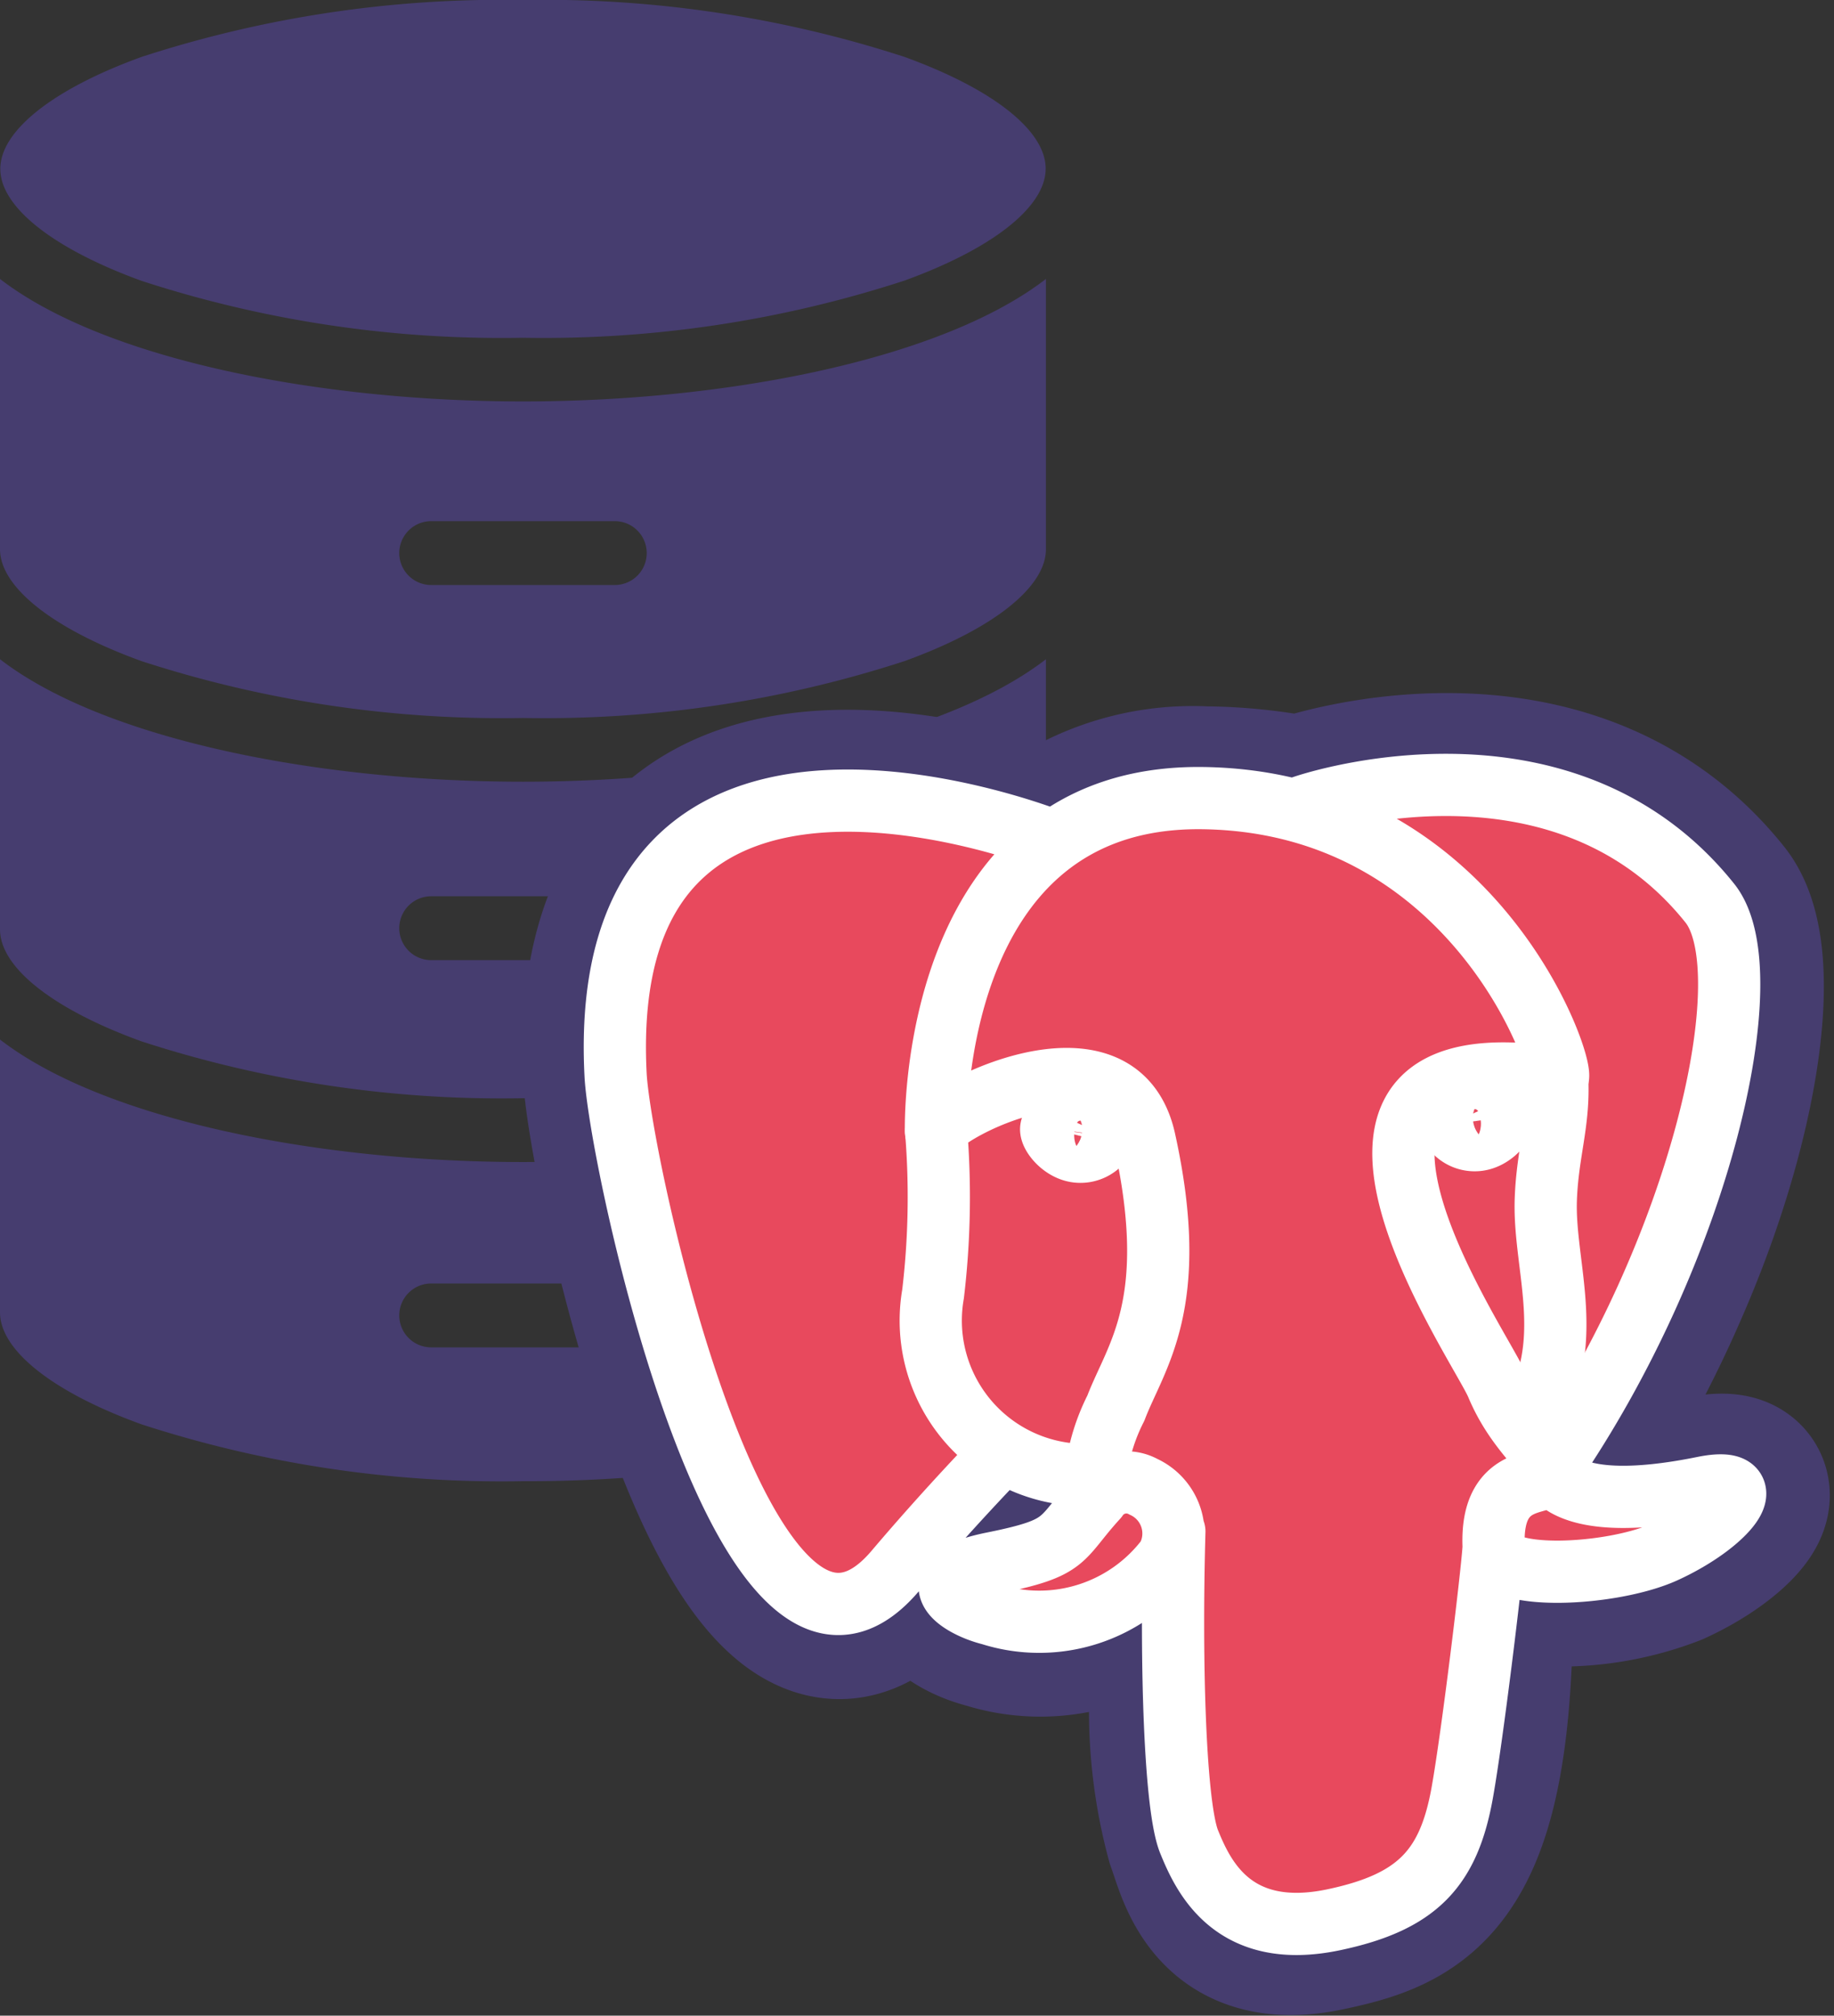
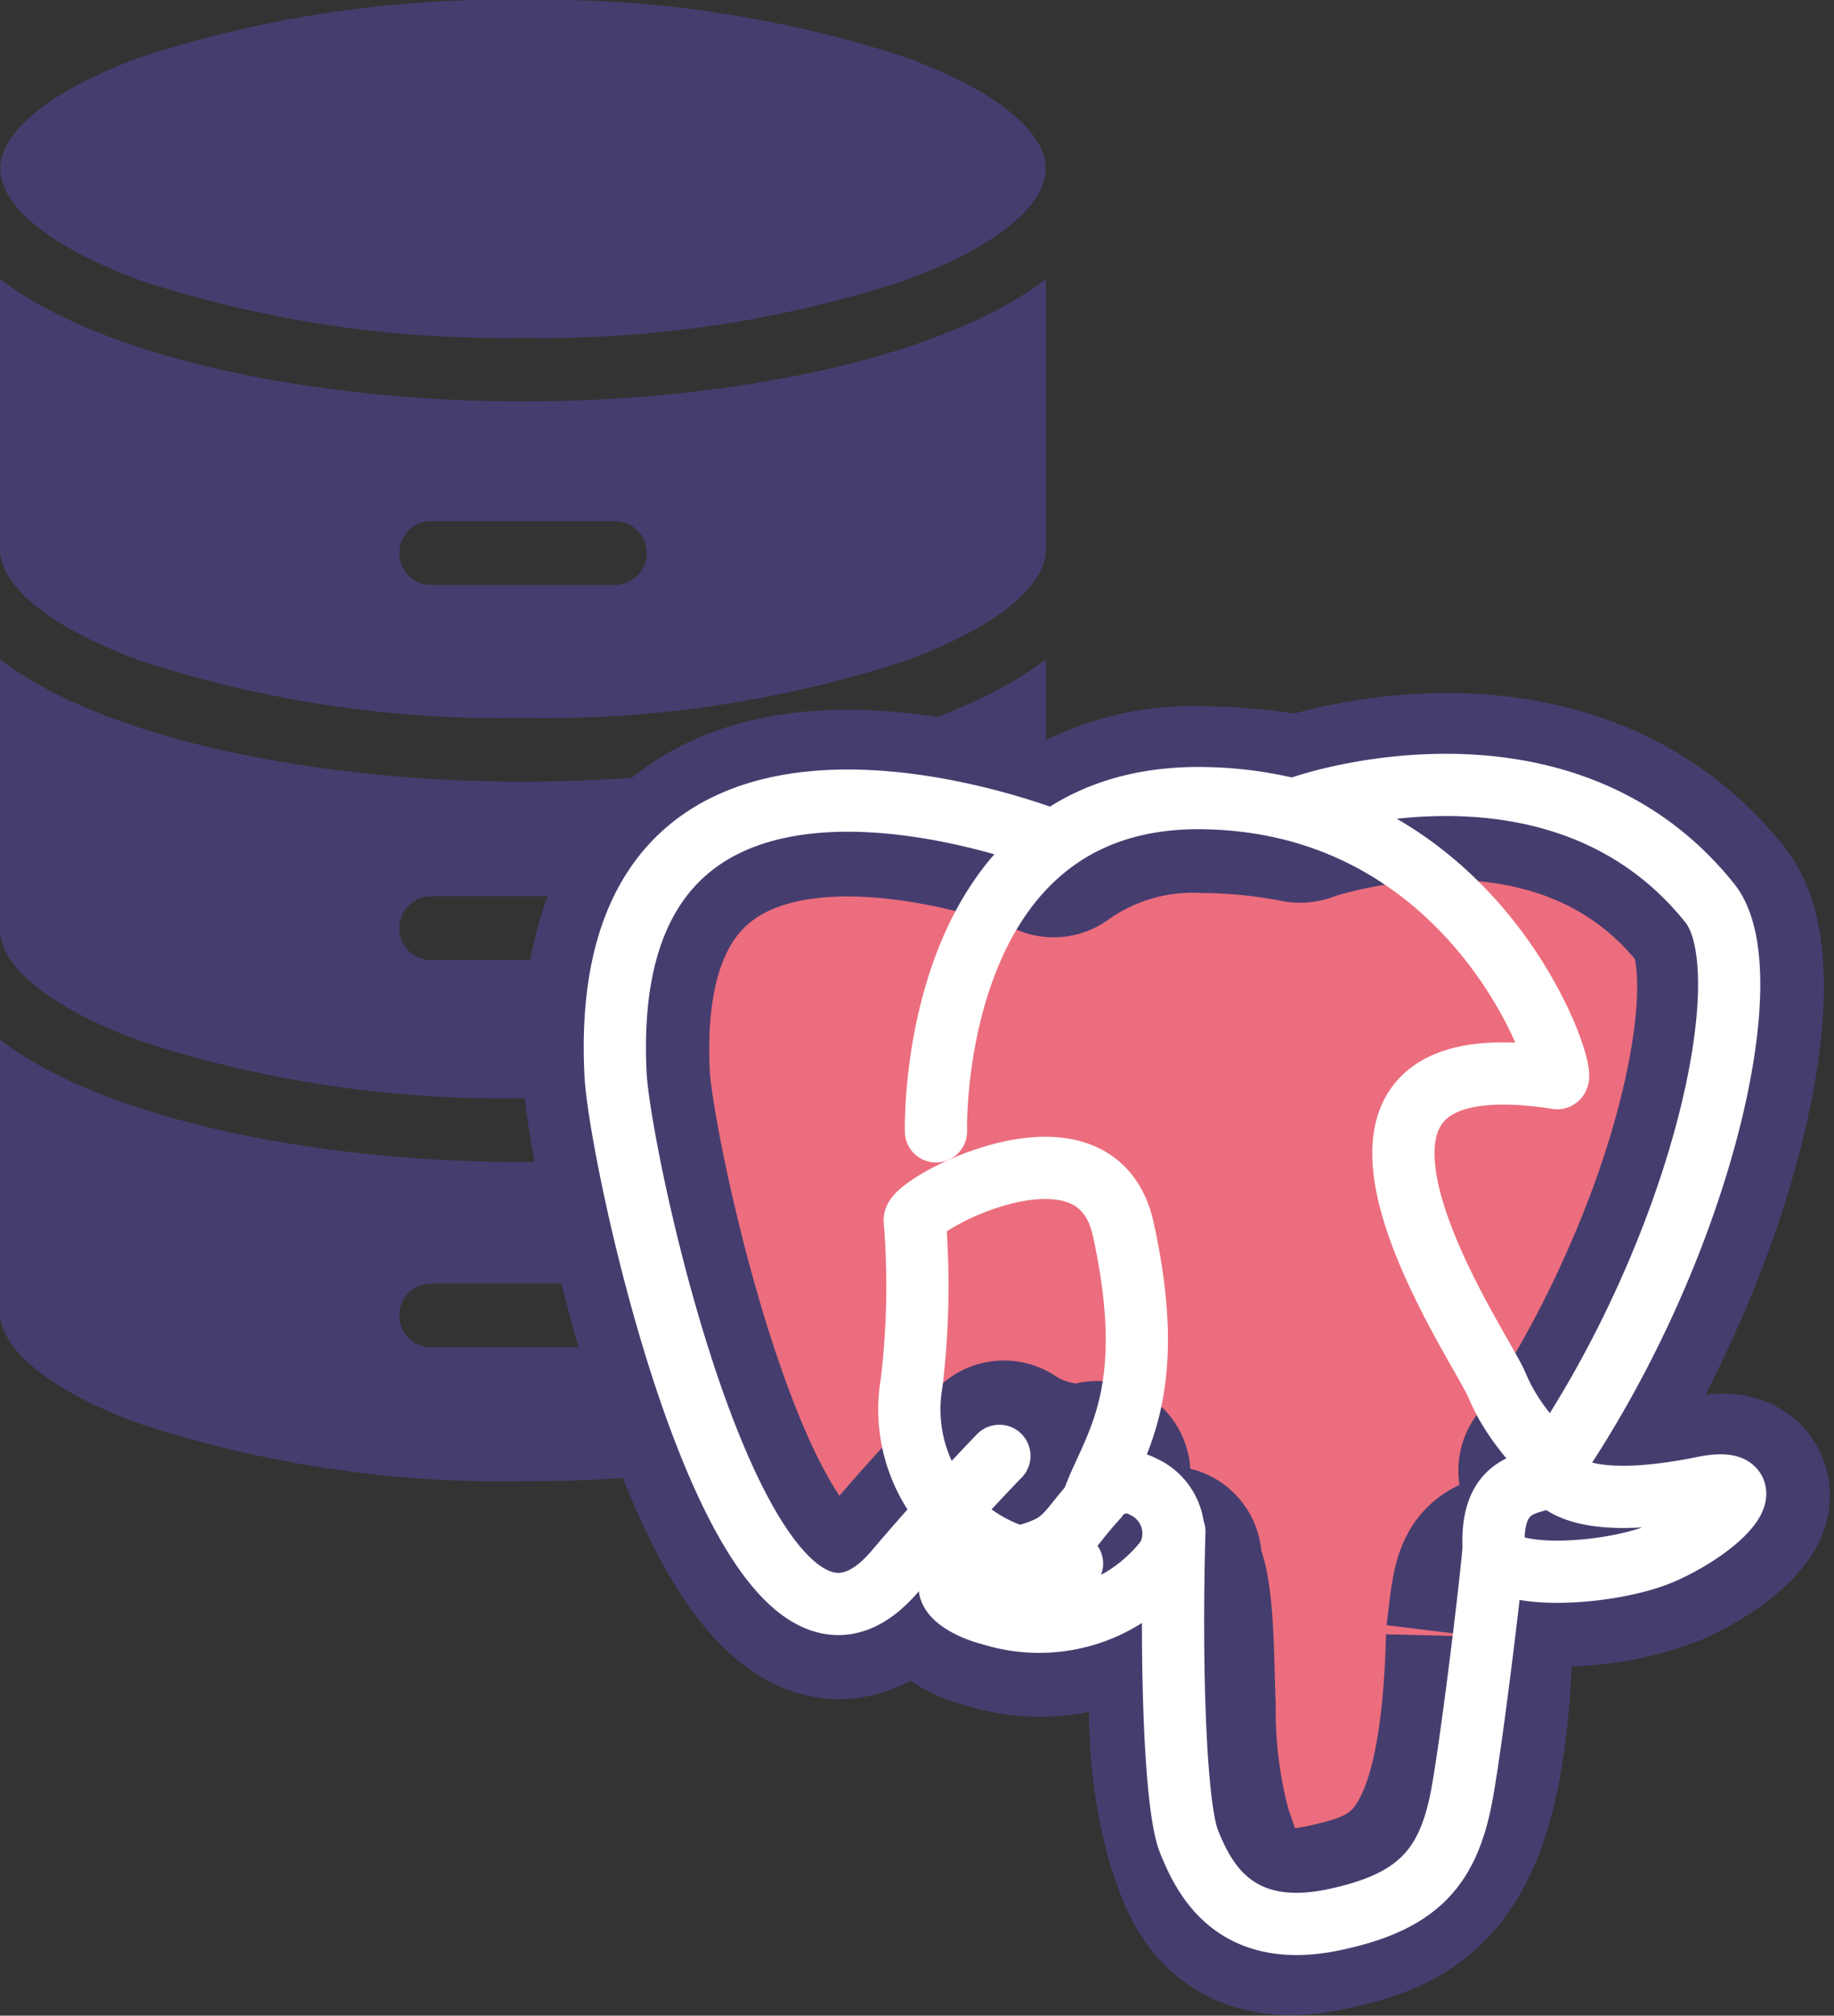
<svg xmlns="http://www.w3.org/2000/svg" width="58.945" height="64.781" viewBox="0 0 58.945 64.781">
  <rect x="0" y="0" width="58.945" height="64.781" fill="#333333" stroke="none" />
  <g transform="translate(-54.503)">
    <g transform="translate(54.513)">
      <g transform="translate(0)">
        <path d="M83.632,1.827A37.419,37.419,0,0,0,71.377,0,37.4,37.4,0,0,0,59.122,1.828c-2.845,1.03-4.544,2.374-4.544,3.6s1.7,2.566,4.544,3.6h0a37.4,37.4,0,0,0,12.255,1.828A37.4,37.4,0,0,0,83.632,9.02c2.845-1.03,4.544-2.374,4.544-3.6S86.477,2.857,83.632,1.827Z" transform="translate(-54.578 0)" fill="#463d6f" />
      </g>
    </g>
    <g transform="translate(54.503 33.41)">
      <g transform="translate(0)">
        <path d="M71.311,264.331c-6.584,0-13.472-1.36-16.808-3.937v8.767c0,1.223,1.7,2.568,4.549,3.6a37.446,37.446,0,0,0,12.262,1.827,44.07,44.07,0,0,0,8.15-.73c5.093-.977,8.655-2.908,8.655-4.695v-8.767C84.783,262.971,77.9,264.331,71.311,264.331Zm2.951,5.956h-5.9a1.026,1.026,0,0,1,0-2.053h5.9a1.026,1.026,0,0,1,0,2.053Z" transform="translate(-54.503 -260.394)" fill="#463d6f" />
      </g>
    </g>
    <g transform="translate(54.503 21.187)">
      <g transform="translate(0)">
        <path d="M71.311,169.067c-6.584,0-13.472-1.36-16.808-3.937v8.682c0,1.223,1.7,2.568,4.549,3.6a37.442,37.442,0,0,0,12.262,1.827,37.419,37.419,0,0,0,12.258-1.827c2.845-1.029,4.548-2.374,4.548-3.6V165.13C84.783,167.707,77.9,169.067,71.311,169.067Zm2.951,5.734h-5.9a1.026,1.026,0,0,1,0-2.053h5.9a1.026,1.026,0,0,1,0,2.053Z" transform="translate(-54.503 -165.13)" fill="#463d6f" />
      </g>
    </g>
    <g transform="translate(54.503 8.965)">
      <g transform="translate(0)">
        <path d="M71.311,73.805c-6.584,0-13.472-1.36-16.808-3.937v8.683c0,1.223,1.7,2.568,4.549,3.6a37.443,37.443,0,0,0,12.262,1.827,37.419,37.419,0,0,0,12.258-1.827c2.845-1.029,4.548-2.374,4.548-3.6V69.868C84.783,72.445,77.9,73.805,71.311,73.805Zm2.951,5.9h-5.9a1.026,1.026,0,0,1,0-2.053h5.9a1.026,1.026,0,0,1,0,2.053Z" transform="translate(-54.503 -69.868)" fill="#463d6f" />
      </g>
    </g>
    <g transform="translate(-271.221 -1669.5)">
      <g transform="translate(2)">
        <g transform="translate(339.729 1694.713)">
          <path d="M31.576,27.443c.259-2.11.181-2.42,1.785-2.078l.412.035a9.452,9.452,0,0,0,3.8-.626c2.041-.928,3.251-2.477,1.239-2.07-4.59.928-4.906-.595-4.906-.595a36.48,36.48,0,0,0,3.308-5.992c2.351-5.336,3.1-10.583,1.817-12.19C34.255-2.046,26,.778,25.858.851l-.044.008A16.666,16.666,0,0,0,22.752.547,7.683,7.683,0,0,0,17.9,1.97S3.167-3.977,3.852,9.448C4,12.3,8.031,31.058,12.84,25.394,14.6,23.322,16.3,21.571,16.3,21.571a4.528,4.528,0,0,0,2.913.729l.082-.069a3.066,3.066,0,0,0,.033.806c-1.239,1.356-.874,1.595-3.352,2.094-2.506.506-1.034,1.407-.073,1.643a5.157,5.157,0,0,0,5.683-1.808l-.073.285c.486.381.458,2.738.522,4.422a15.419,15.419,0,0,0,.535,4.183c.351.927.764,3.314,4.019,2.63,2.72-.571,4.8-1.393,4.991-9.041" transform="translate(-0.039 -0.059)" fill="#ec6d7d" stroke="#463d6f" stroke-linejoin="round" stroke-width="6" fill-rule="evenodd" />
-           <path d="M38.8,22.7c-4.59.928-4.906-.595-4.906-.595,4.847-7.047,6.874-15.993,5.125-18.183C34.25-2.046,25.992.779,25.854.852L25.809.86A16.709,16.709,0,0,0,22.746.547,7.674,7.674,0,0,0,17.9,1.97S3.165-3.977,3.851,9.448C4,12.3,8.029,31.058,12.838,25.393c1.757-2.071,3.456-3.823,3.456-3.823a4.528,4.528,0,0,0,2.912.729l.082-.069a3.084,3.084,0,0,0,.033.806c-1.239,1.356-.875,1.595-3.352,2.094-2.506.506-1.034,1.407-.073,1.643a5.155,5.155,0,0,0,5.683-1.809l-.073.285c.485.381.827,2.478.769,4.379a11.808,11.808,0,0,0,.287,4.226c.383,1.02.764,3.314,4.02,2.63,2.72-.571,4.131-2.052,4.326-4.521.139-1.756.454-1.5.474-3.066l.253-.743c.292-2.38.046-3.147,1.722-2.79l.412.035a9.453,9.453,0,0,0,3.8-.626c2.041-.928,3.251-2.477,1.239-2.07Z" transform="translate(-0.038 -0.059)" fill="#e8495d" fill-rule="evenodd" />
          <g transform="translate(3.757 0.012)">
            <path d="M21.739,24.009c-.126,4.428.032,8.887.474,9.97s1.39,3.191,4.645,2.508c2.72-.572,3.71-1.677,4.14-4.118.32-1.8.926-6.783,1-7.805M17.836,1.811S3.09-4.092,3.78,9.332c.146,2.856,4.179,21.611,8.988,15.945,1.757-2.071,3.347-3.7,3.347-3.7M25.8.739C25.29.9,34-2.381,38.951,3.816,40.7,6.006,38.673,14.952,33.826,22m0,0s.32,1.524,4.907.595c2.011-.412.8,1.142-1.239,2.071-1.674.761-5.428.961-5.489-.092-.158-2.714,1.976-1.89,1.822-2.57-.139-.612-1.1-1.214-1.725-2.713-.551-1.309-7.552-11.344,1.943-9.853.348-.079-2.477-8.862-11.368-9s-8.6,10.71-8.6,10.71m5.177,11.781c-1.239,1.356-.87,1.595-3.352,2.094-2.506.506-1.034,1.407-.073,1.642a5.155,5.155,0,0,0,5.683-1.809,1.651,1.651,0,0,0-.765-2.285,1.14,1.14,0,0,0-1.493.357Z" transform="translate(-3.757 -0.012)" fill="none" stroke="#fff" stroke-linecap="round" stroke-linejoin="round" stroke-width="2" fill-rule="evenodd" />
-             <path d="M31.221,34.1a6.3,6.3,0,0,1,.688-2.856c.632-1.666,2.089-3.332.924-8.615-.87-3.937-6.7-.824-6.7-.286a26.272,26.272,0,0,1-.1,5.236,4.963,4.963,0,0,0,5.155,5.807" transform="translate(-15.807 -11.213)" fill="none" stroke="#fff" stroke-linecap="round" stroke-linejoin="round" stroke-width="2" fill-rule="evenodd" />
-             <path d="M34.4,22.219c-.026.182.341.669.824.734a.88.88,0,0,0,.913-.5c.026-.182-.341-.383-.824-.449s-.887.03-.912.211Zm14.55-.372c.026.182-.341.669-.824.734a.88.88,0,0,1-.913-.5c-.026-.182.341-.383.824-.449s.887.03.913.212Zm1.71-1.262c.079,1.43-.314,2.4-.364,3.927-.073,2.213,1.077,4.746-.656,7.277" transform="translate(-20.376 -11.169)" fill="none" stroke="#fff" stroke-linecap="round" stroke-linejoin="round" stroke-width="2" fill-rule="evenodd" />
+             <path d="M31.221,34.1c.632-1.666,2.089-3.332.924-8.615-.87-3.937-6.7-.824-6.7-.286a26.272,26.272,0,0,1-.1,5.236,4.963,4.963,0,0,0,5.155,5.807" transform="translate(-15.807 -11.213)" fill="none" stroke="#fff" stroke-linecap="round" stroke-linejoin="round" stroke-width="2" fill-rule="evenodd" />
          </g>
        </g>
      </g>
    </g>
  </g>
</svg>